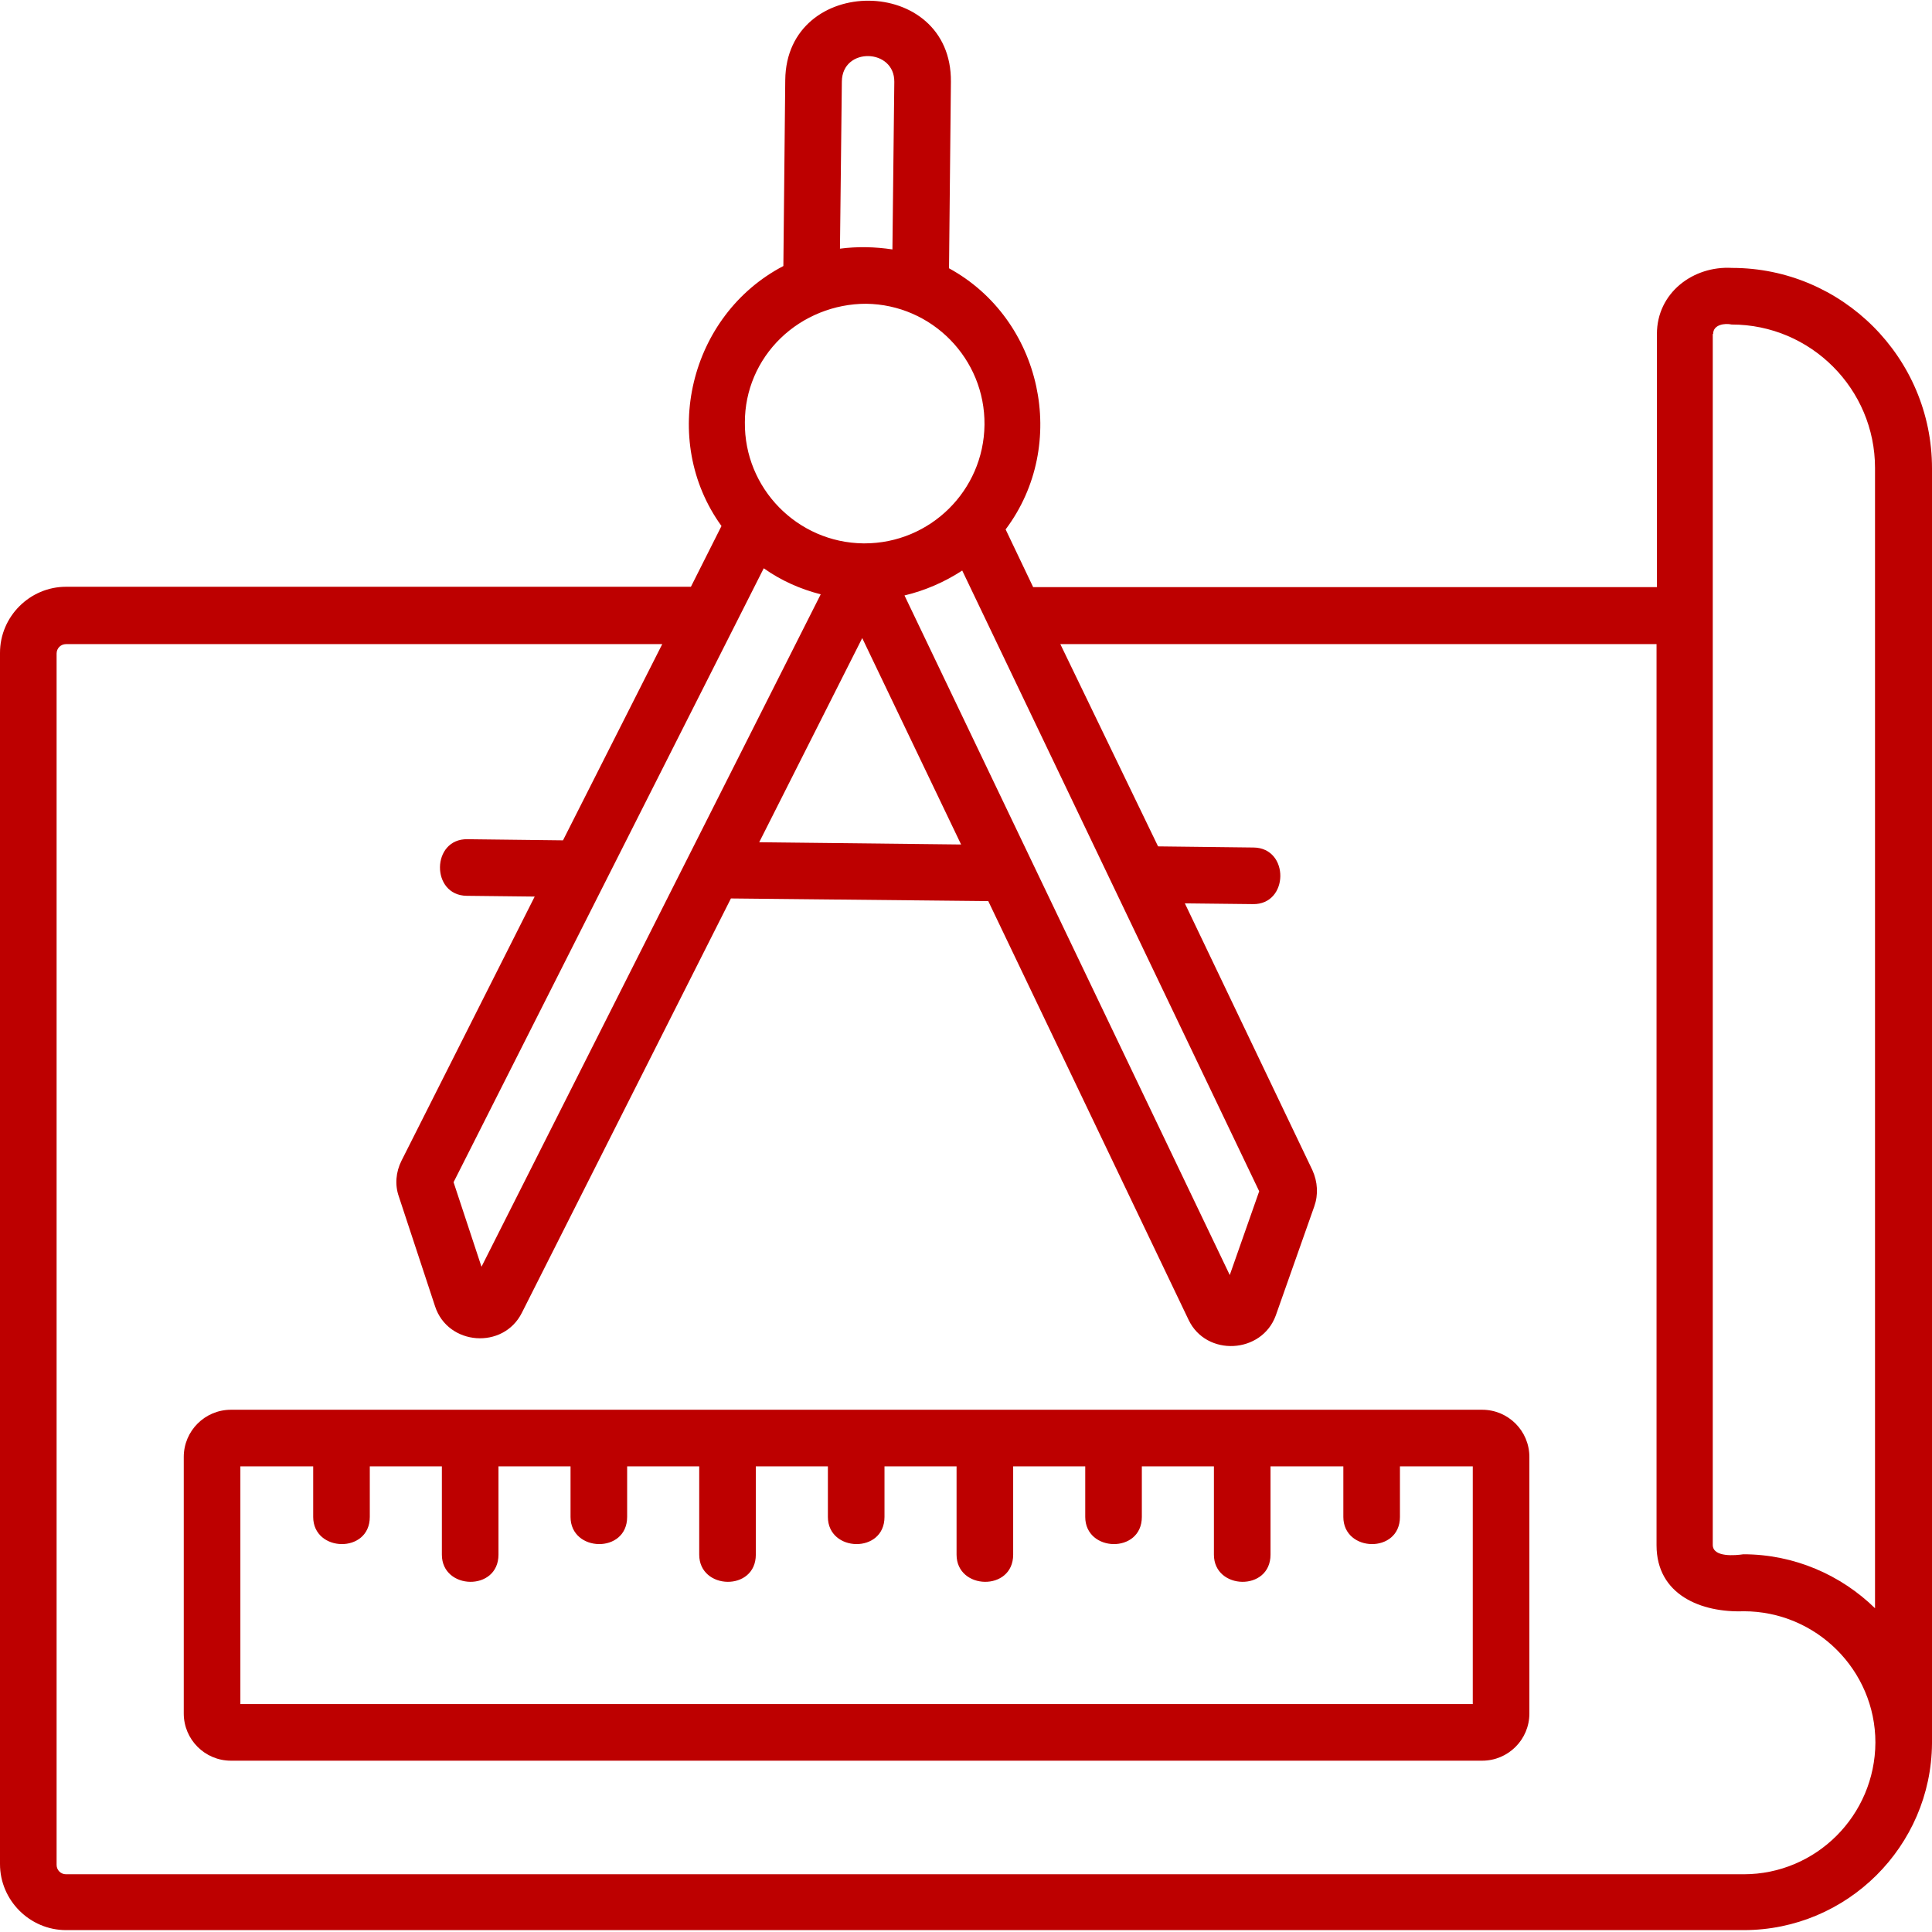
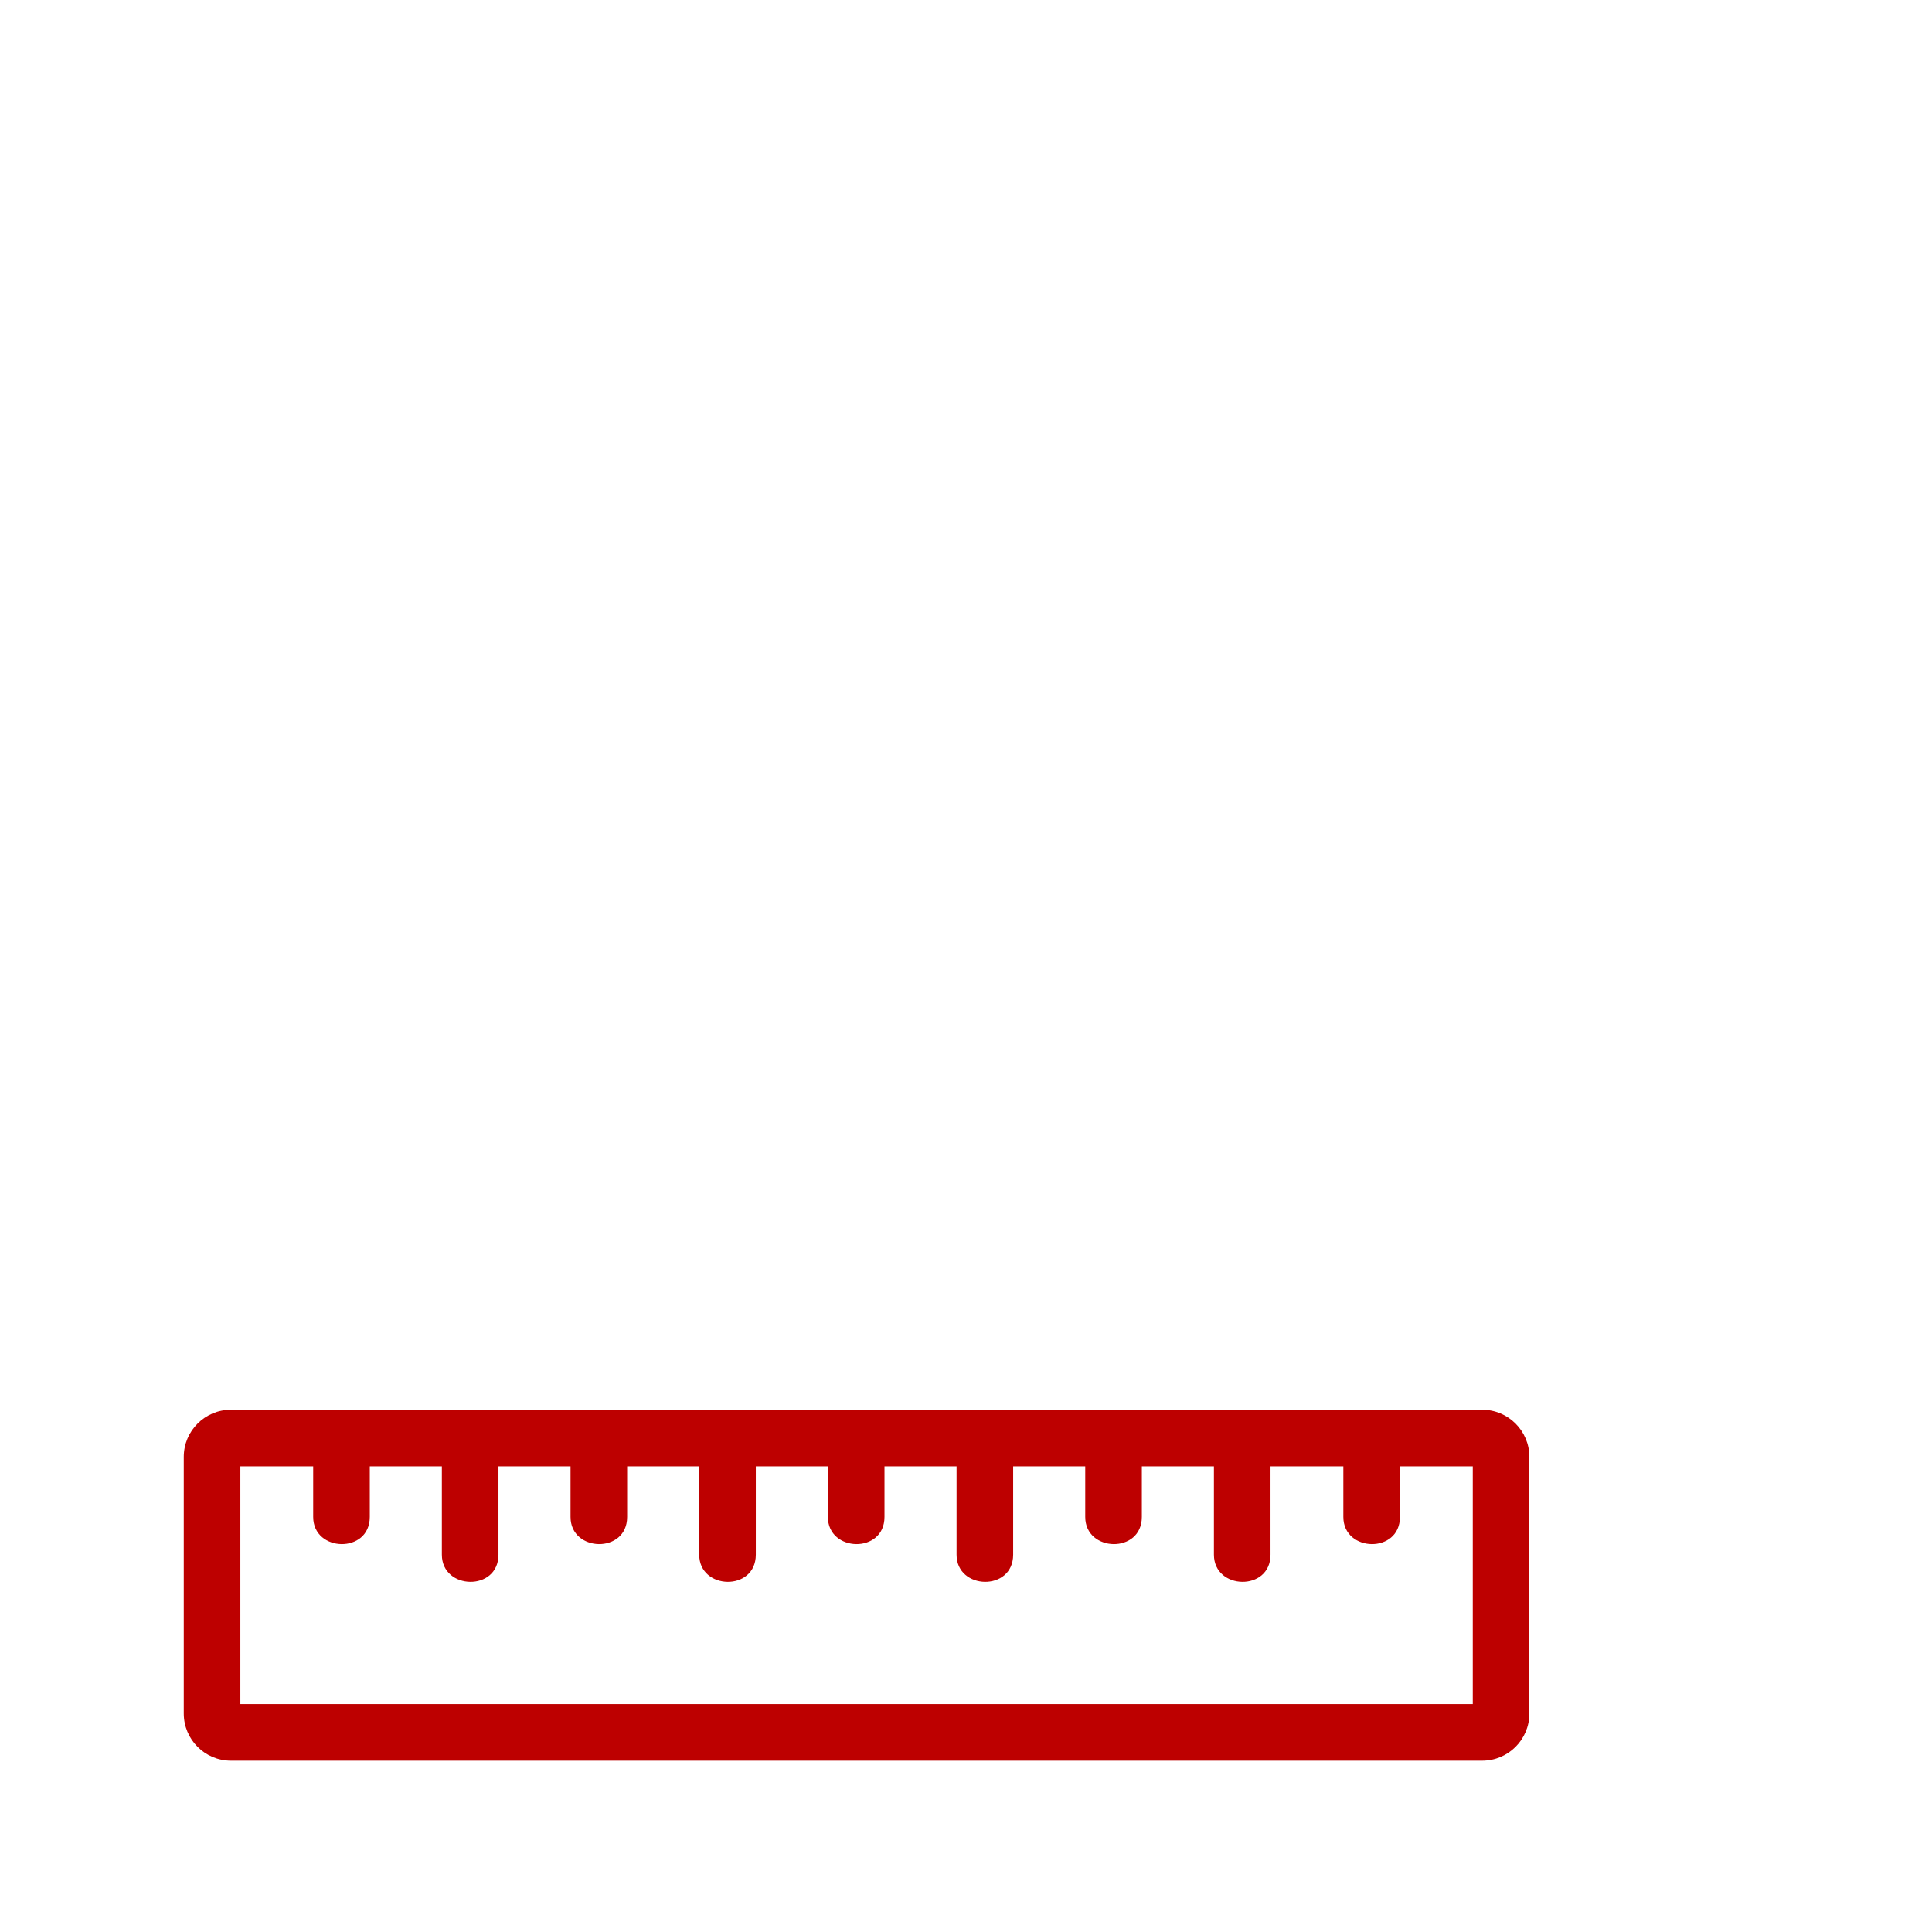
<svg xmlns="http://www.w3.org/2000/svg" version="1.1" id="Layer_1" x="0px" y="0px" viewBox="0 0 512 512" style="enable-background:new 0 0 512 512;" xml:space="preserve">
  <style type="text/css">
	.st0{fill:#BD0000;}
</style>
  <g>
-     <path class="st0" d="M459,71c-10.3-0.6-19.9,6.6-19.9,17.5v67.1H273.8l-7.3-15.3c16.9-22.5,9.7-55.7-15-69.2l0.5-49.4   c0.3-28.5-43.6-28.7-43.9-0.5l-0.5,49.3c-24.9,13-32.9,46.1-16.4,68.9l-8.1,16.1H17.5c-9.6,0-17.5,7.9-17.5,17.5v321   c0,9.6,7.9,17.5,17.5,17.5h444.6c27.4,0,49.7-22.2,49.9-49.5c0-0.1,0-0.1,0-0.2V124.1C512,94.8,488.2,71,459,71z M454,88.5   c0-2.5,3.1-2.9,4.9-2.5c21,0,38,17.1,38,38v302.2c-9-8.8-21.4-14.3-34.9-14.3c-2,0.3-8.1,0.9-8.1-2.5V88.5z M333.7,315.7l-7.8,22.2   l-86.2-180.1c5.5-1.3,10.7-3.6,15.3-6.6L333.7,315.7z M202.4,150.6c4.5,3.2,9.6,5.5,15.1,6.9l-89.9,178.2l-7.4-22.4L202.4,150.6z    M254.7,223.8l-53.5-0.6l27.3-54.1L254.7,223.8z M223.1,21.6c0.1-9.2,14-8.8,13.9,0.1l-0.5,44.4c-4.6-0.7-9.3-0.8-13.9-0.2   L223.1,21.6z M206.9,89.6c6-5.8,14.2-9.1,22.6-9.1c17.5,0.2,31.6,14.6,31.4,32.1c-0.2,17.4-14.4,31.4-31.8,31.4c-0.1,0-0.2,0-0.3,0   c-17.5-0.2-31.6-14.6-31.4-32.1C197.4,103.5,200.8,95.5,206.9,89.6L206.9,89.6z M462.1,496.7H17.5c-1.4,0-2.5-1.1-2.5-2.5v-321   c0-1.4,1.1-2.5,2.5-2.5h158l-26.3,52l-25.3-0.3c-9.6-0.2-9.8,14.9-0.2,15l18,0.2l-35.3,70c-1.5,3-1.8,6.4-0.7,9.5l9.6,29.1   c3.4,10.4,18.1,11.5,23,1.7l55.4-109.8l68.2,0.7L315,349.8c4.7,9.8,19.4,9,23.1-1.2l10.2-28.9c1.1-3.1,0.9-6.5-0.5-9.6l-33.8-70.7   l18,0.2c9.6,0.2,9.8-14.9,0.2-15l-25.3-0.3L281,170.7h158v238.8c0,13.2,11.9,17.9,23.1,17.5c19.2,0,34.9,15.6,34.9,34.8   C496.9,481.1,481.3,496.7,462.1,496.7L462.1,496.7z" />
    <path class="st0" d="M392.8,373.6H61.2c-6.9,0-12.5,5.6-12.5,12.5v68c0,6.9,5.6,12.5,12.5,12.5h331.6c6.9,0,12.5-5.6,12.5-12.5v-68   C405.3,379.2,399.7,373.6,392.8,373.6L392.8,373.6z M390.3,451.6H63.7v-63H83V402c0,9.4,15,9.8,15,0v-13.4h19.1V412   c0,9.4,15,9.8,15,0v-23.4h19.1V402c0,9.4,15,9.8,15,0v-13.4h19.1V412c0,9.4,15,9.8,15,0v-23.4h19.1V402c0,9.4,15,9.8,15,0v-13.4   h19.1V412c0,9.4,15,9.8,15,0v-23.4h19.1V402c0,9.4,15,9.8,15,0v-13.4h19.1V412c0,9.4,15,9.8,15,0v-23.4H356V402c0,9.4,15,9.8,15,0   v-13.4h19.3L390.3,451.6z" />
  </g>
</svg>